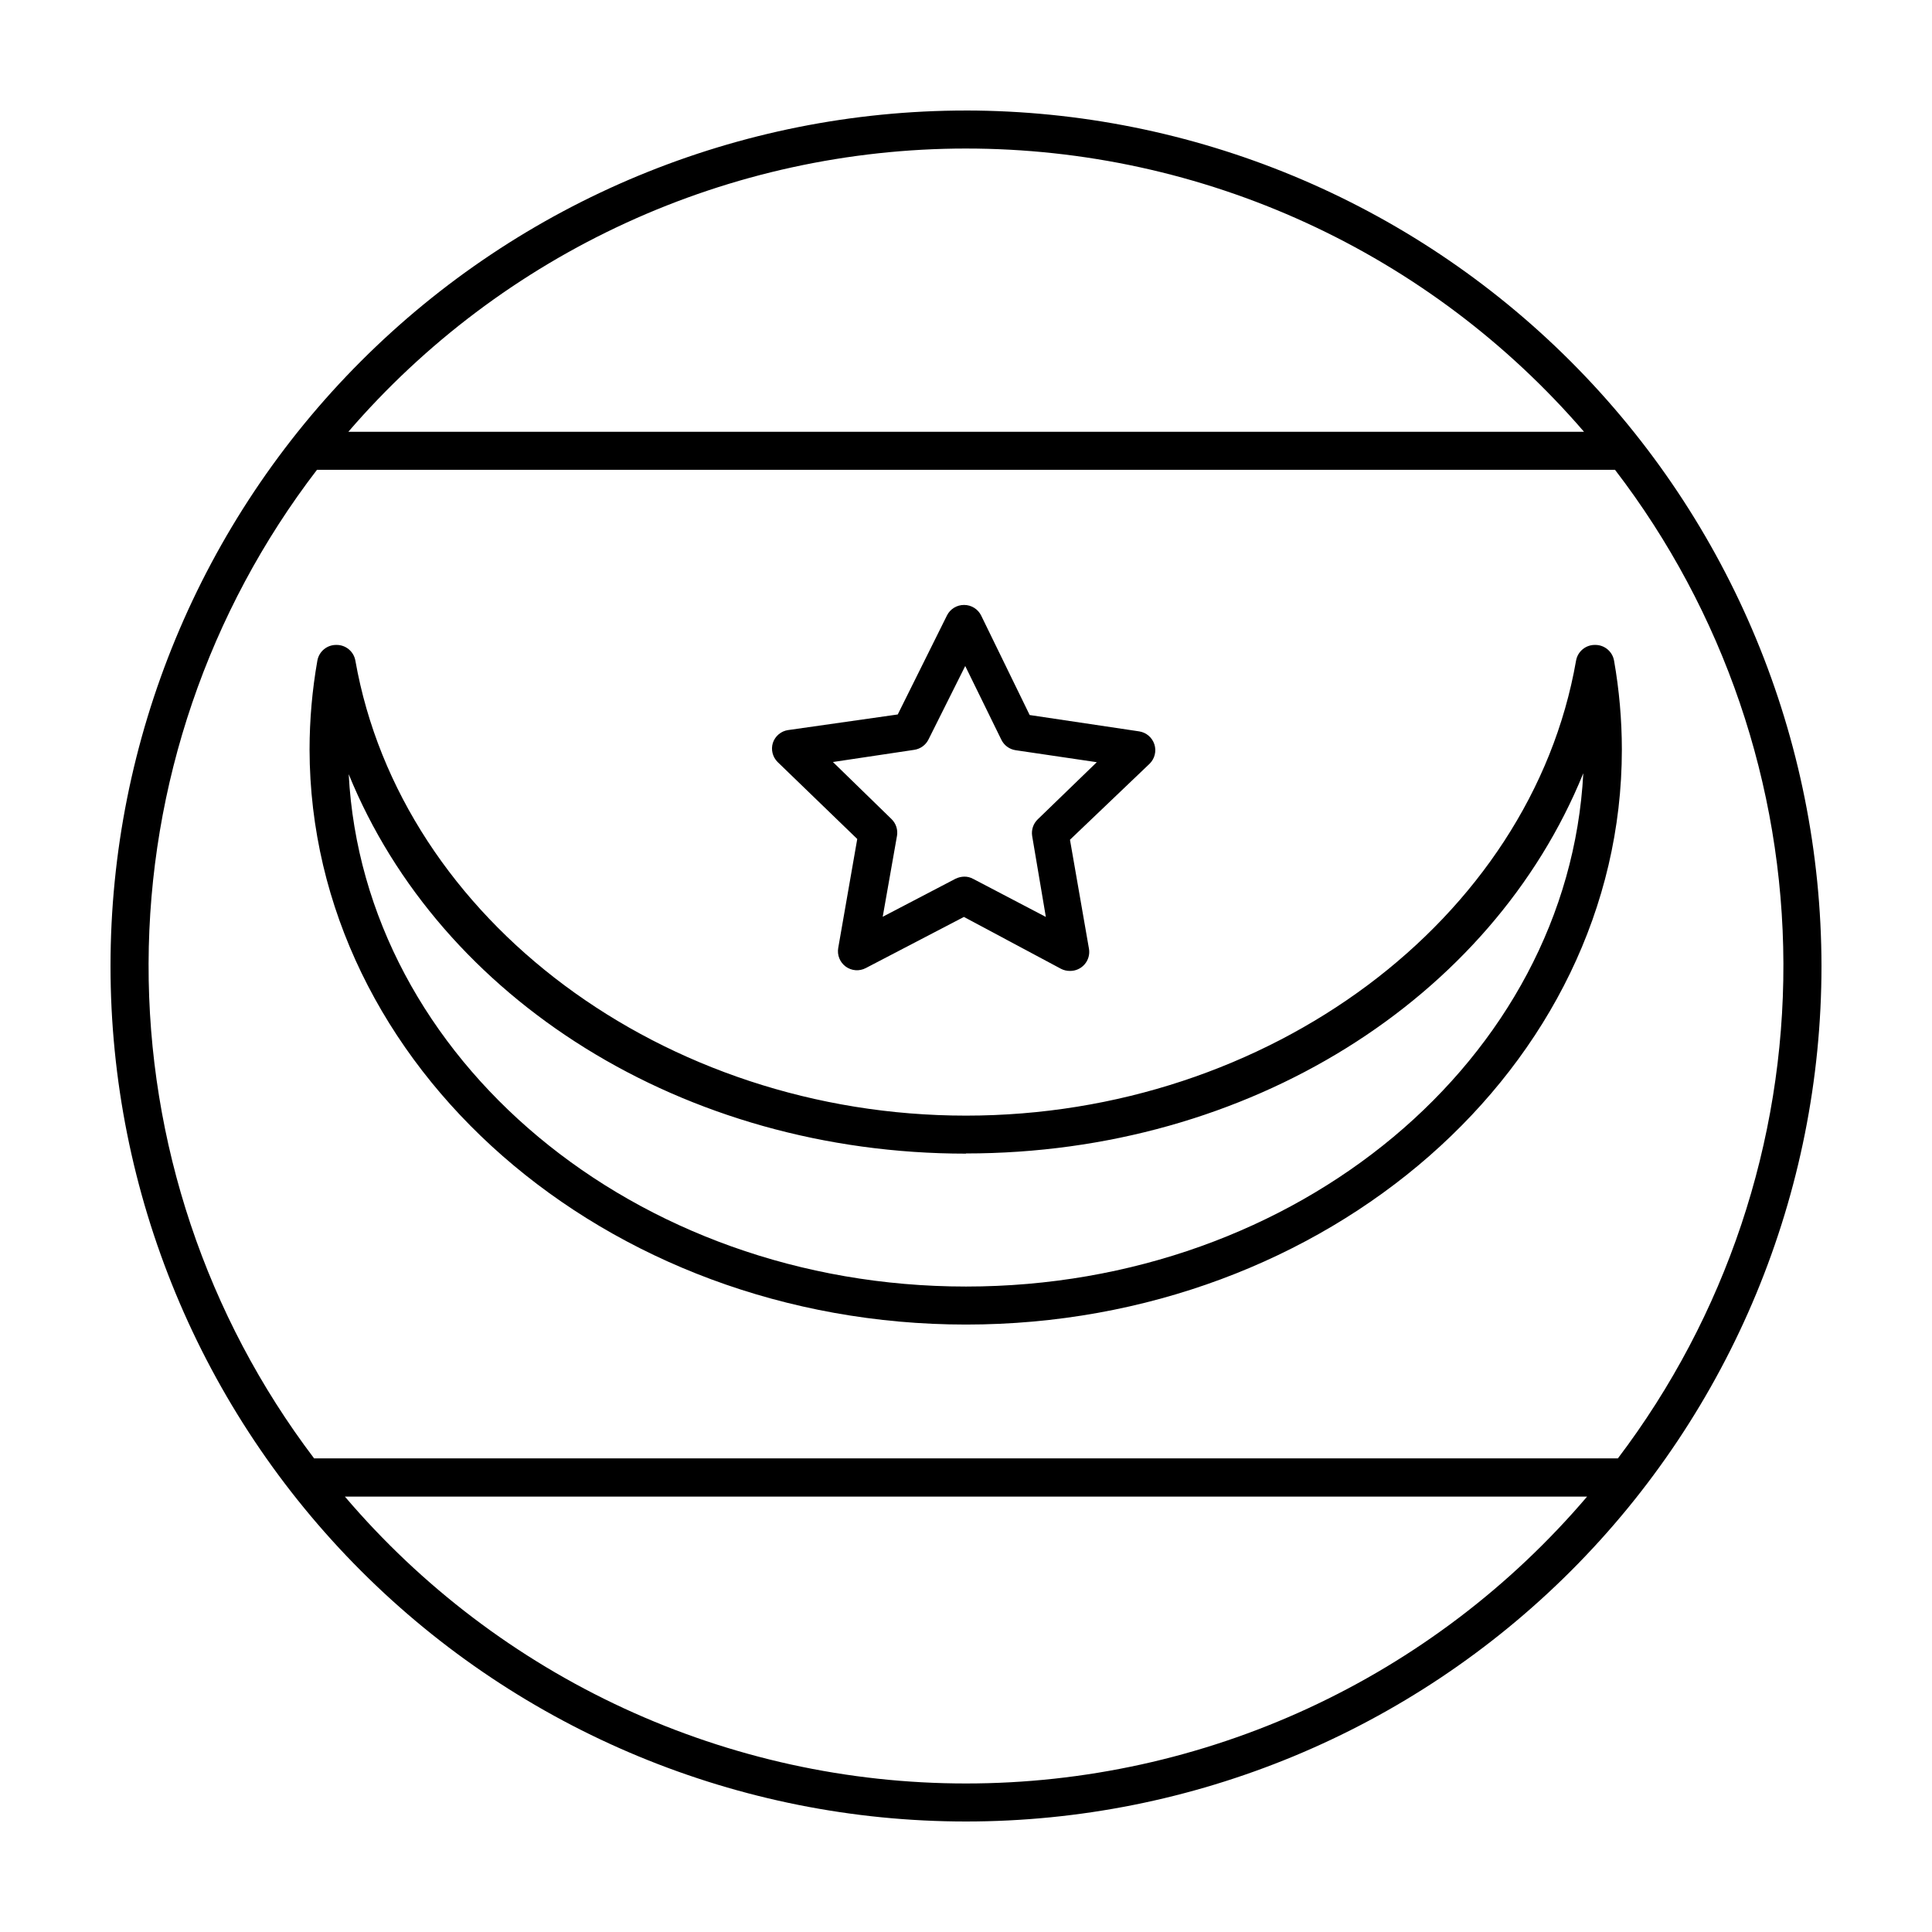
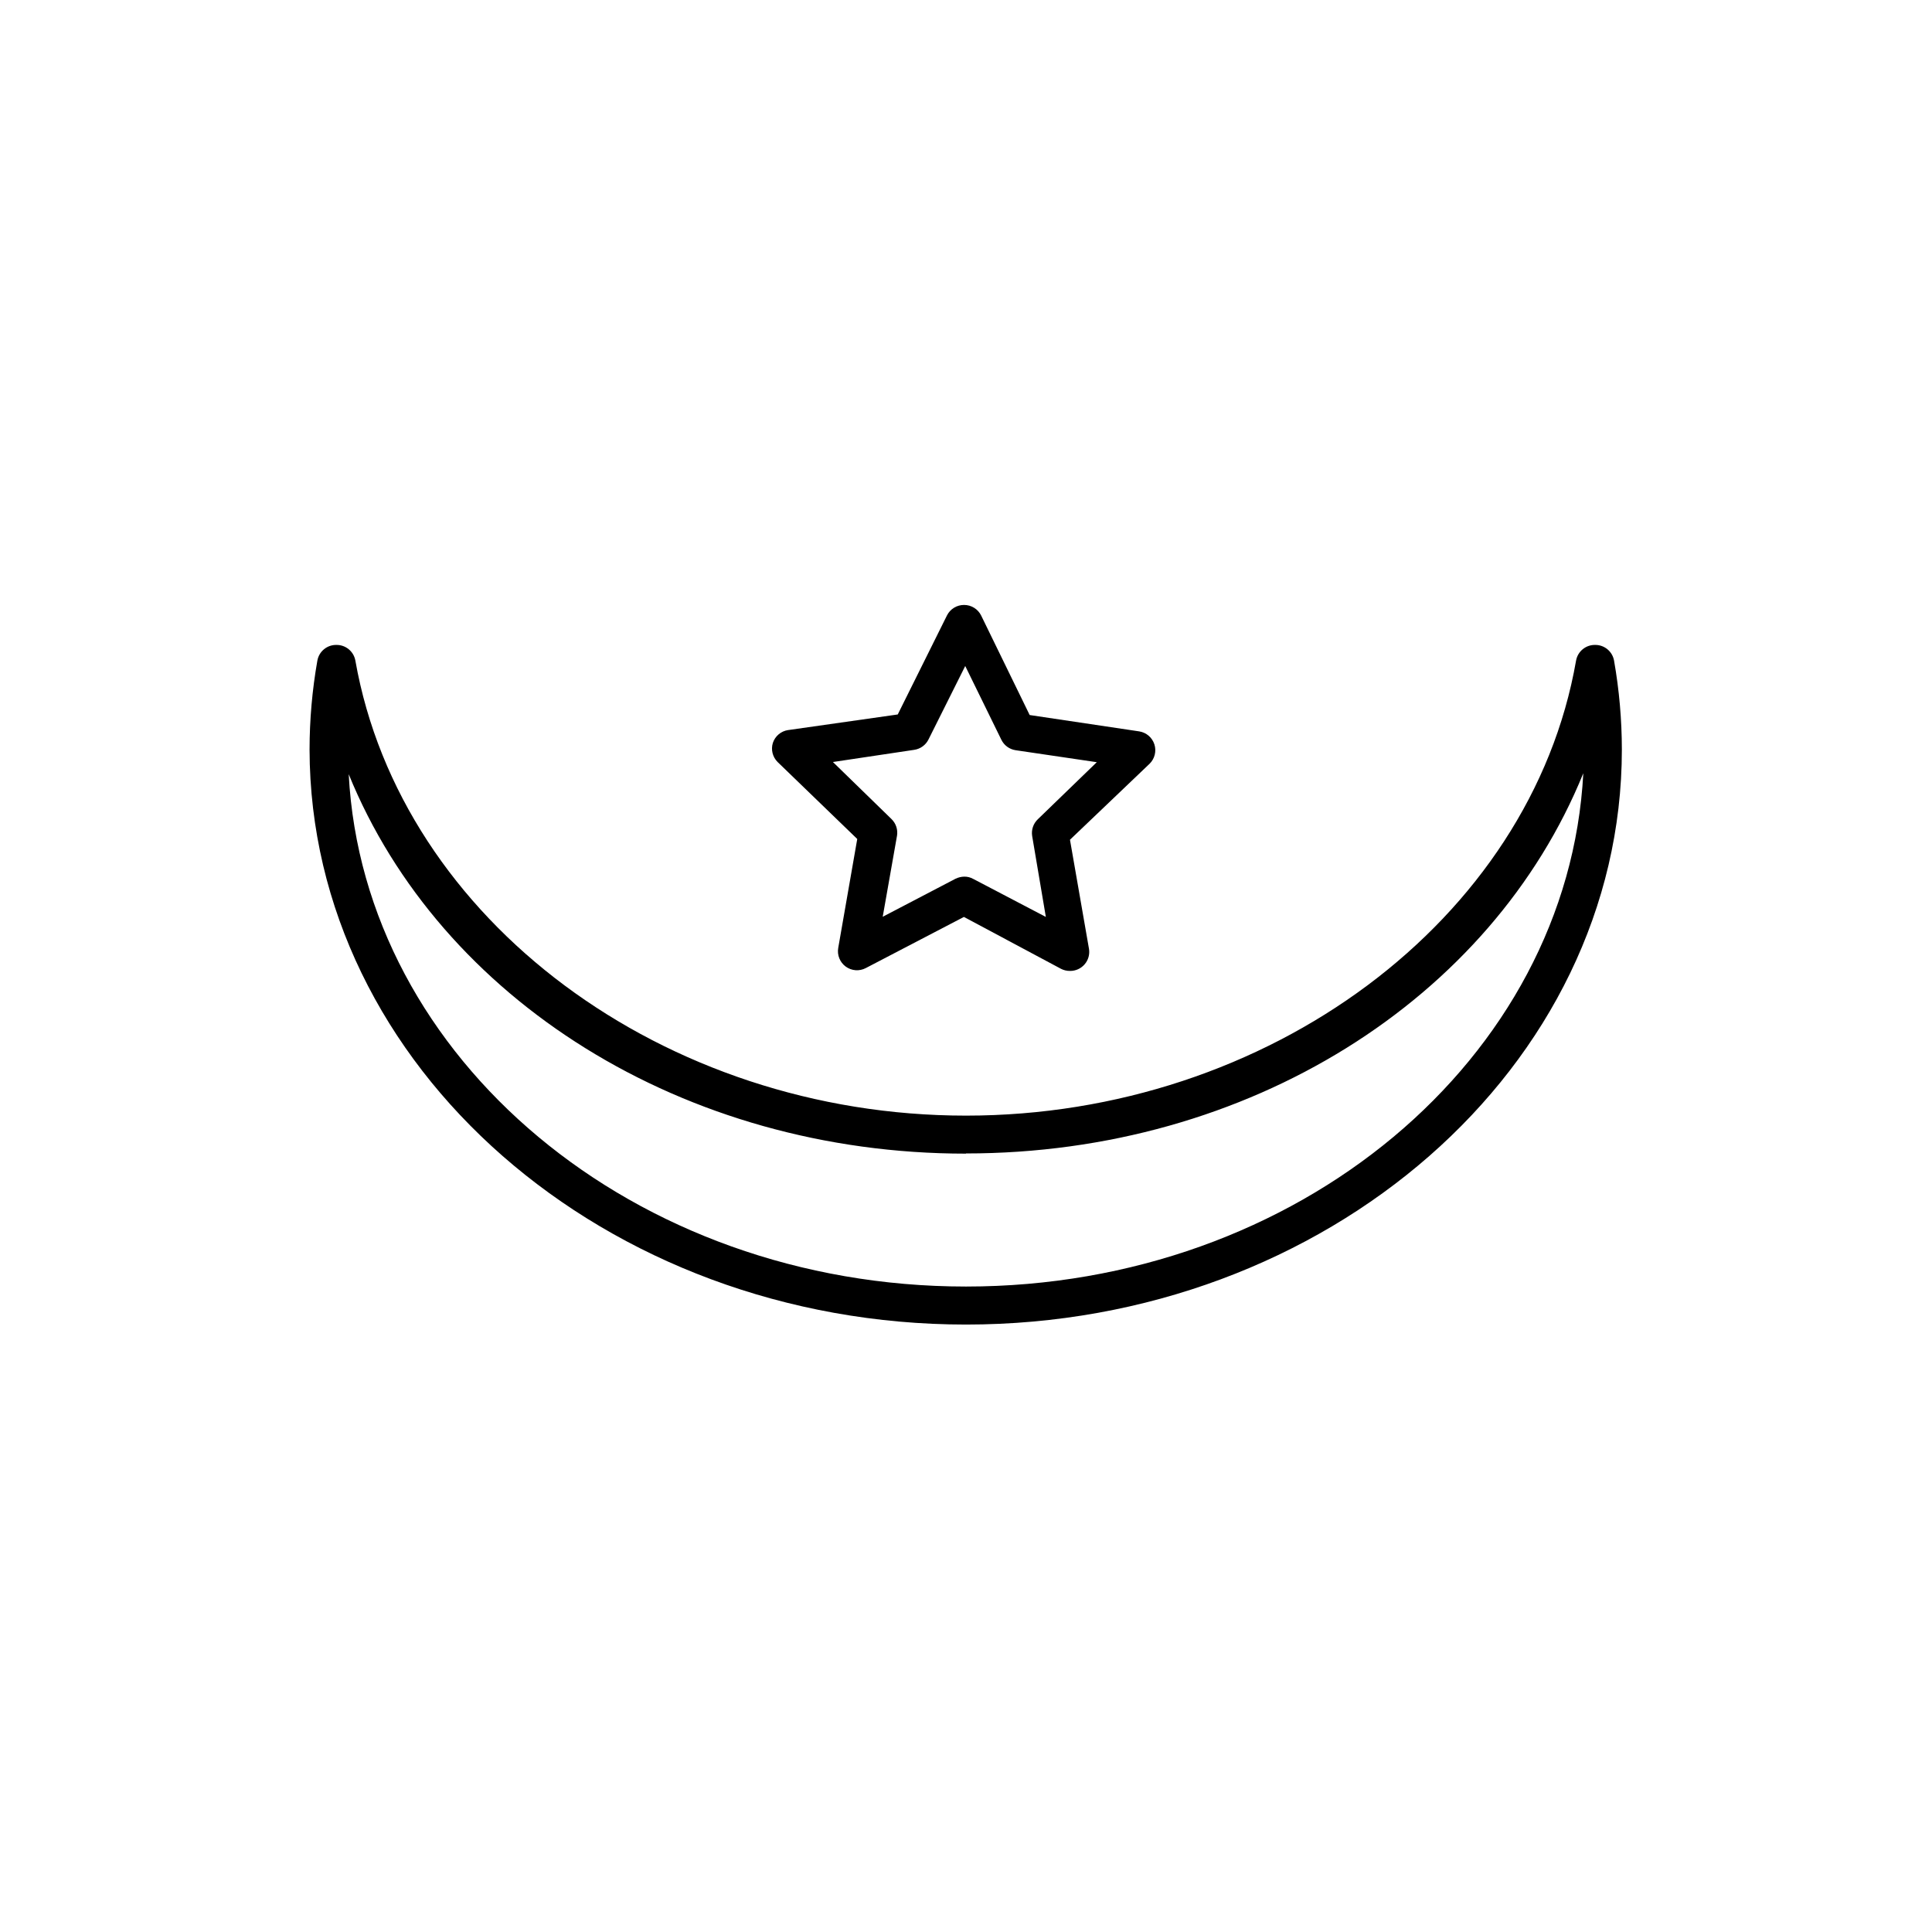
<svg xmlns="http://www.w3.org/2000/svg" fill="#000000" width="800px" height="800px" version="1.1" viewBox="144 144 512 512">
  <g>
-     <path d="m400 173.29c-60.129 0-117.8 23.887-160.31 66.402s-66.402 100.18-66.402 160.31c0 60.125 23.887 117.79 66.402 160.31 42.516 42.52 100.18 66.402 160.31 66.402 60.125 0 117.79-23.883 160.31-66.402 42.52-42.516 66.402-100.18 66.402-160.31-0.066-60.109-23.973-117.73-66.477-160.24-42.5-42.504-100.13-66.41-160.23-66.477zm0 10.078v-0.004c31.094-0.004 61.82 6.699 90.086 19.652 28.27 12.957 53.406 31.859 73.699 55.418h-327.48 0.004c20.281-23.547 45.402-42.441 73.652-55.395 28.246-12.957 58.957-19.664 90.035-19.676zm-172 85.141h344c28.809 37.555 44.484 83.531 44.621 130.86 0.137 47.332-15.277 93.398-43.867 131.12h-345.51c-28.59-37.719-44-83.785-43.867-131.12 0.137-47.332 15.816-93.309 44.621-130.86zm172 348.13c-31.305 0.008-62.238-6.789-90.656-19.914-28.422-13.129-53.648-32.273-73.941-56.109h329.19c-20.293 23.836-45.52 42.98-73.938 56.109-28.422 13.125-59.352 19.922-90.656 19.914z" />
    <path d="m371.18 366.34-5.039 28.867c-0.336 1.895 0.438 3.816 1.988 4.949 1.555 1.137 3.617 1.289 5.32 0.391l25.996-13.551 25.742 13.754c0.734 0.375 1.547 0.566 2.371 0.555 1.488 0.02 2.906-0.621 3.879-1.75 0.973-1.125 1.395-2.625 1.156-4.094l-5.039-28.918 21.109-20.152h0.004c1.355-1.34 1.84-3.328 1.254-5.137-0.586-1.812-2.144-3.141-4.027-3.43l-29.02-4.332-12.848-26.348v-0.004c-0.848-1.727-2.606-2.824-4.531-2.82-1.918-0.012-3.676 1.062-4.535 2.773l-13.047 26.25-29.02 4.133-0.004-0.004c-1.902 0.27-3.484 1.598-4.078 3.426-0.547 1.781-0.062 3.719 1.258 5.039zm15.113-23.629c1.641-0.246 3.055-1.281 3.781-2.769l9.723-19.445 9.574 19.547c0.727 1.488 2.137 2.523 3.777 2.769l21.512 3.176-15.617 15.113c-1.203 1.137-1.766 2.797-1.512 4.434l3.629 21.461-19.246-10.078v0.004c-0.723-0.406-1.539-0.617-2.367-0.605-0.805 0.016-1.594 0.203-2.32 0.555l-19.297 10.078 3.777-21.41 0.004-0.004c0.285-1.645-0.262-3.324-1.461-4.484l-15.516-15.113z" />
    <path d="m400 495.02c95.723 0 173.81-68.367 173.81-152.4-0.008-7.887-0.699-15.758-2.066-23.527-0.422-2.441-2.559-4.219-5.035-4.18-2.481-0.039-4.617 1.738-5.039 4.18-11.992 68.719-81.566 120.56-161.67 120.56s-149.68-51.844-161.82-120.56c-0.422-2.441-2.559-4.219-5.039-4.18-2.481-0.039-4.617 1.738-5.039 4.18-1.367 7.769-2.059 15.641-2.066 23.527 0.152 84.035 78.242 152.4 173.97 152.4zm0-45.344c74.969 0 139.3-40.91 163.59-100.76-3.981 75.57-75.57 136.03-163.59 136.03s-159.61-60.457-163.59-135.78c24.281 59.656 88.617 100.56 163.59 100.56z" />
  </g>
</svg>